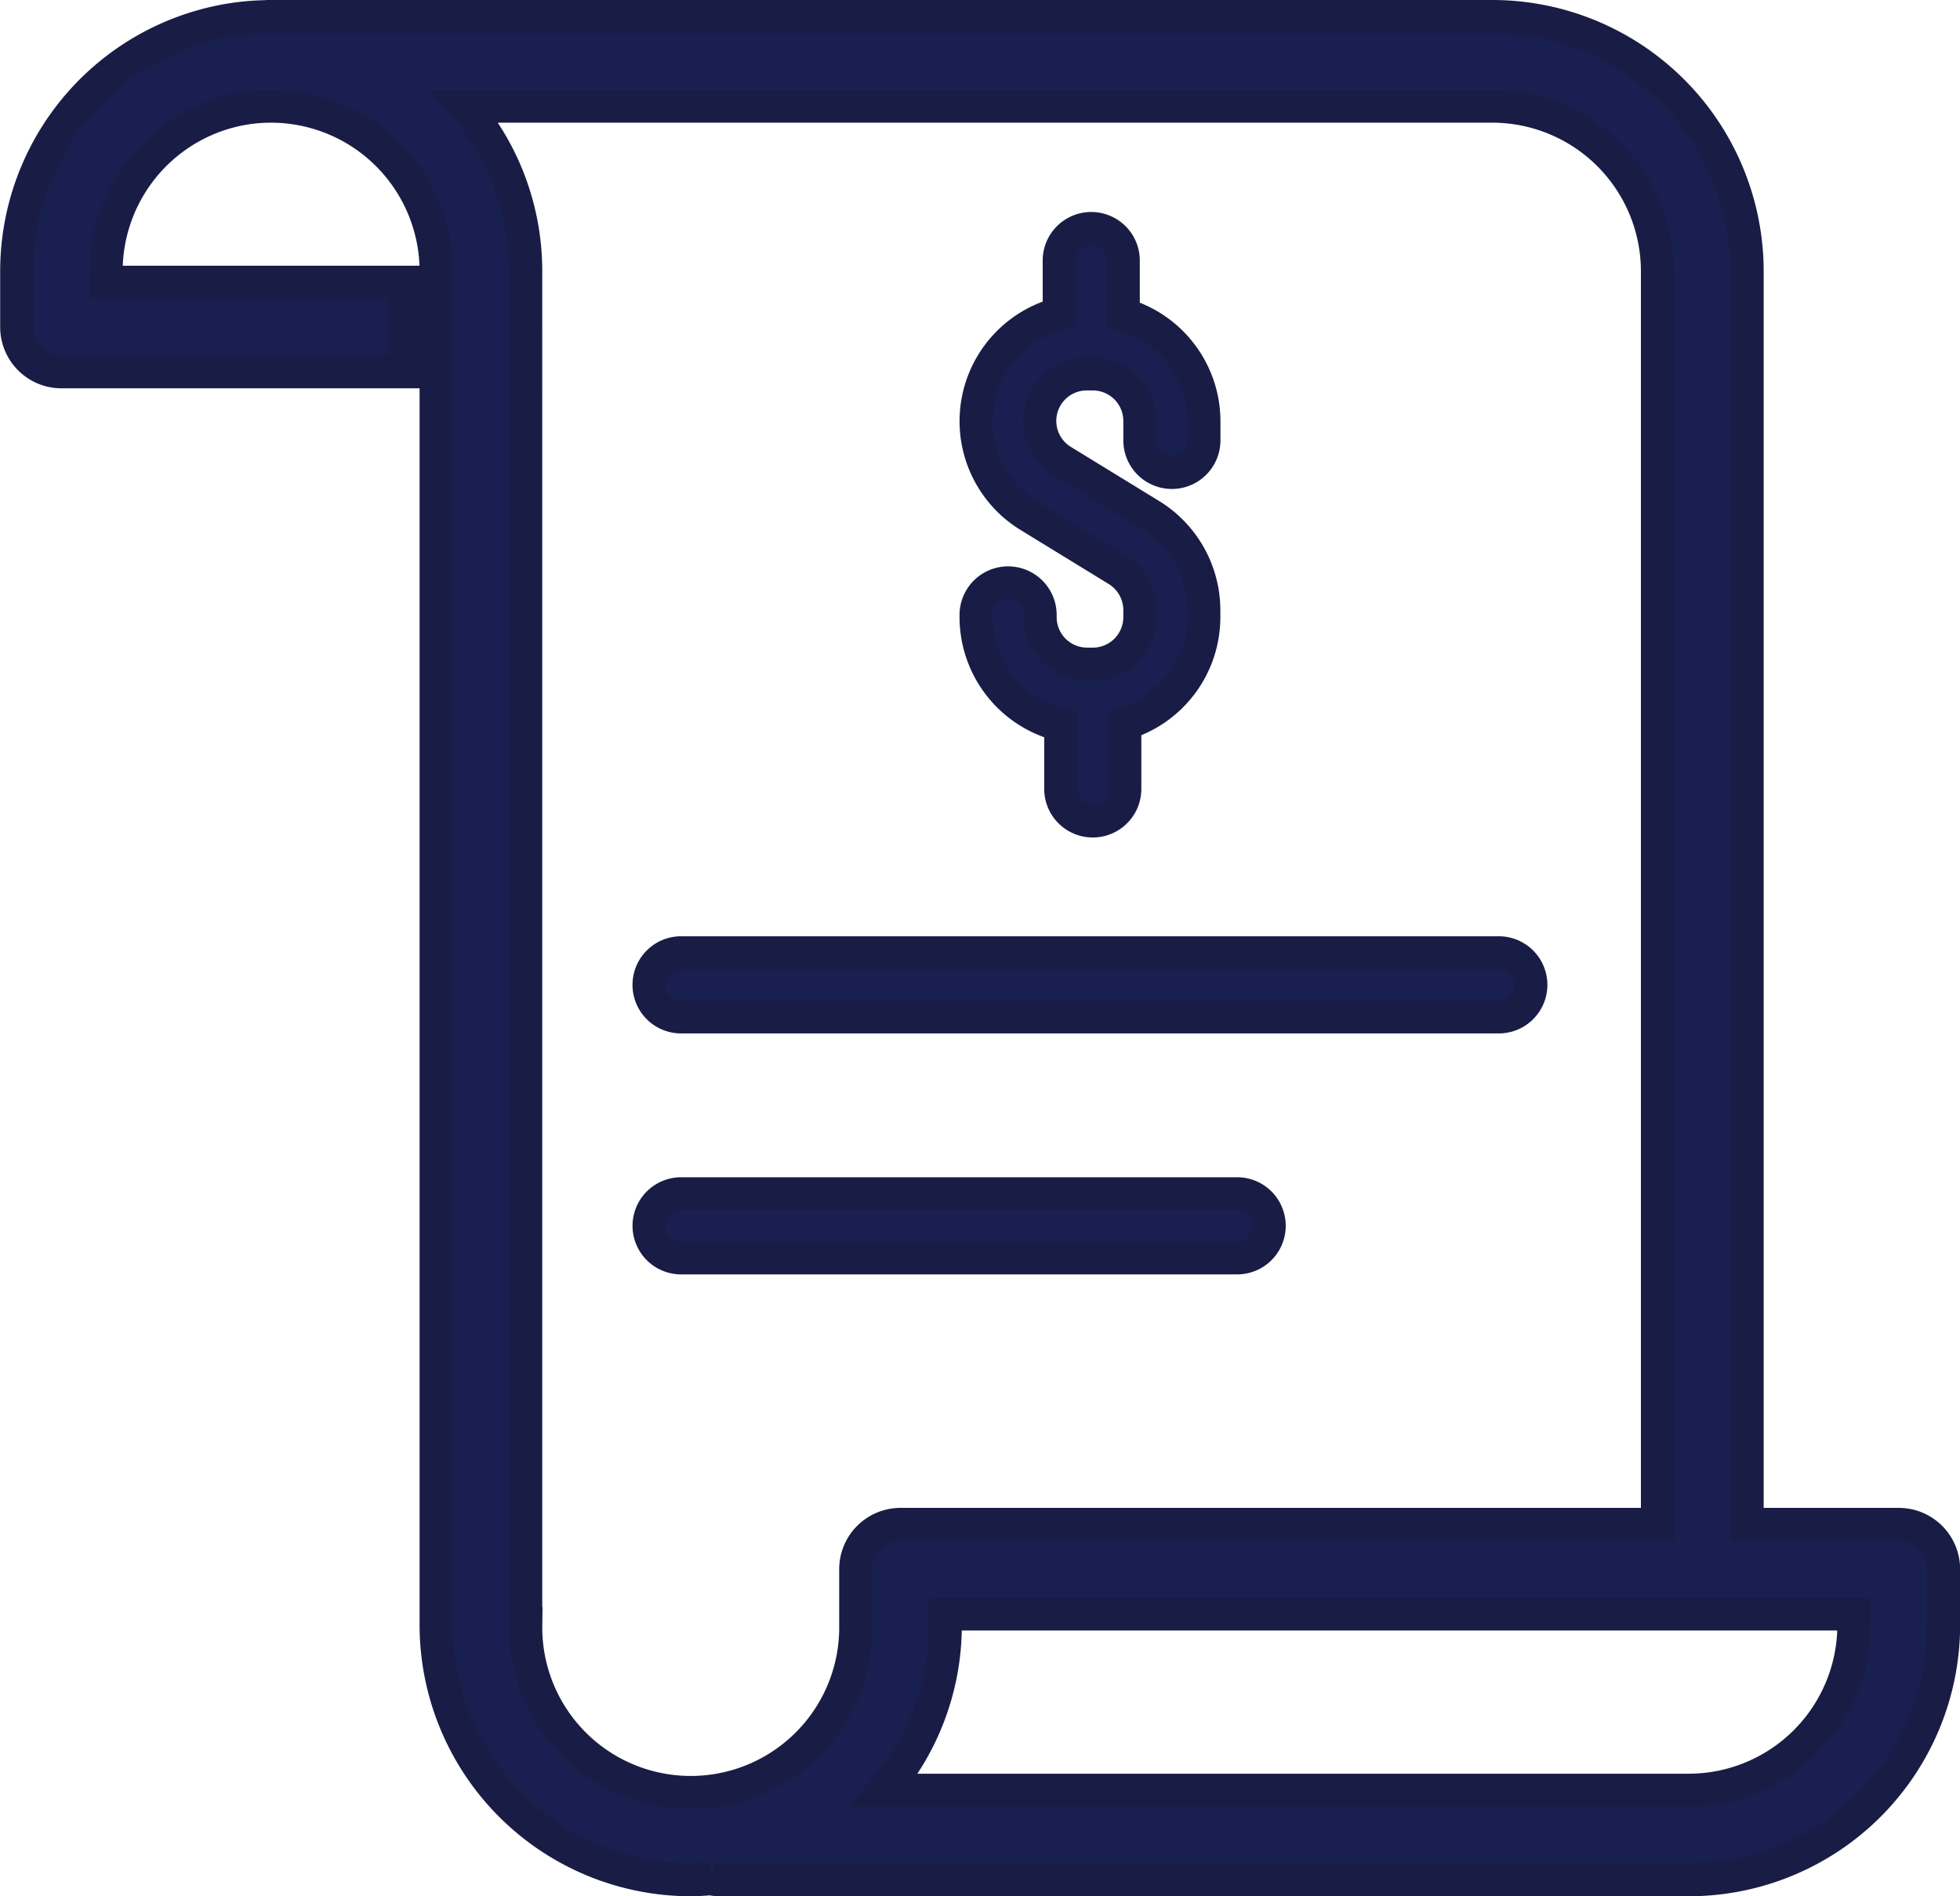
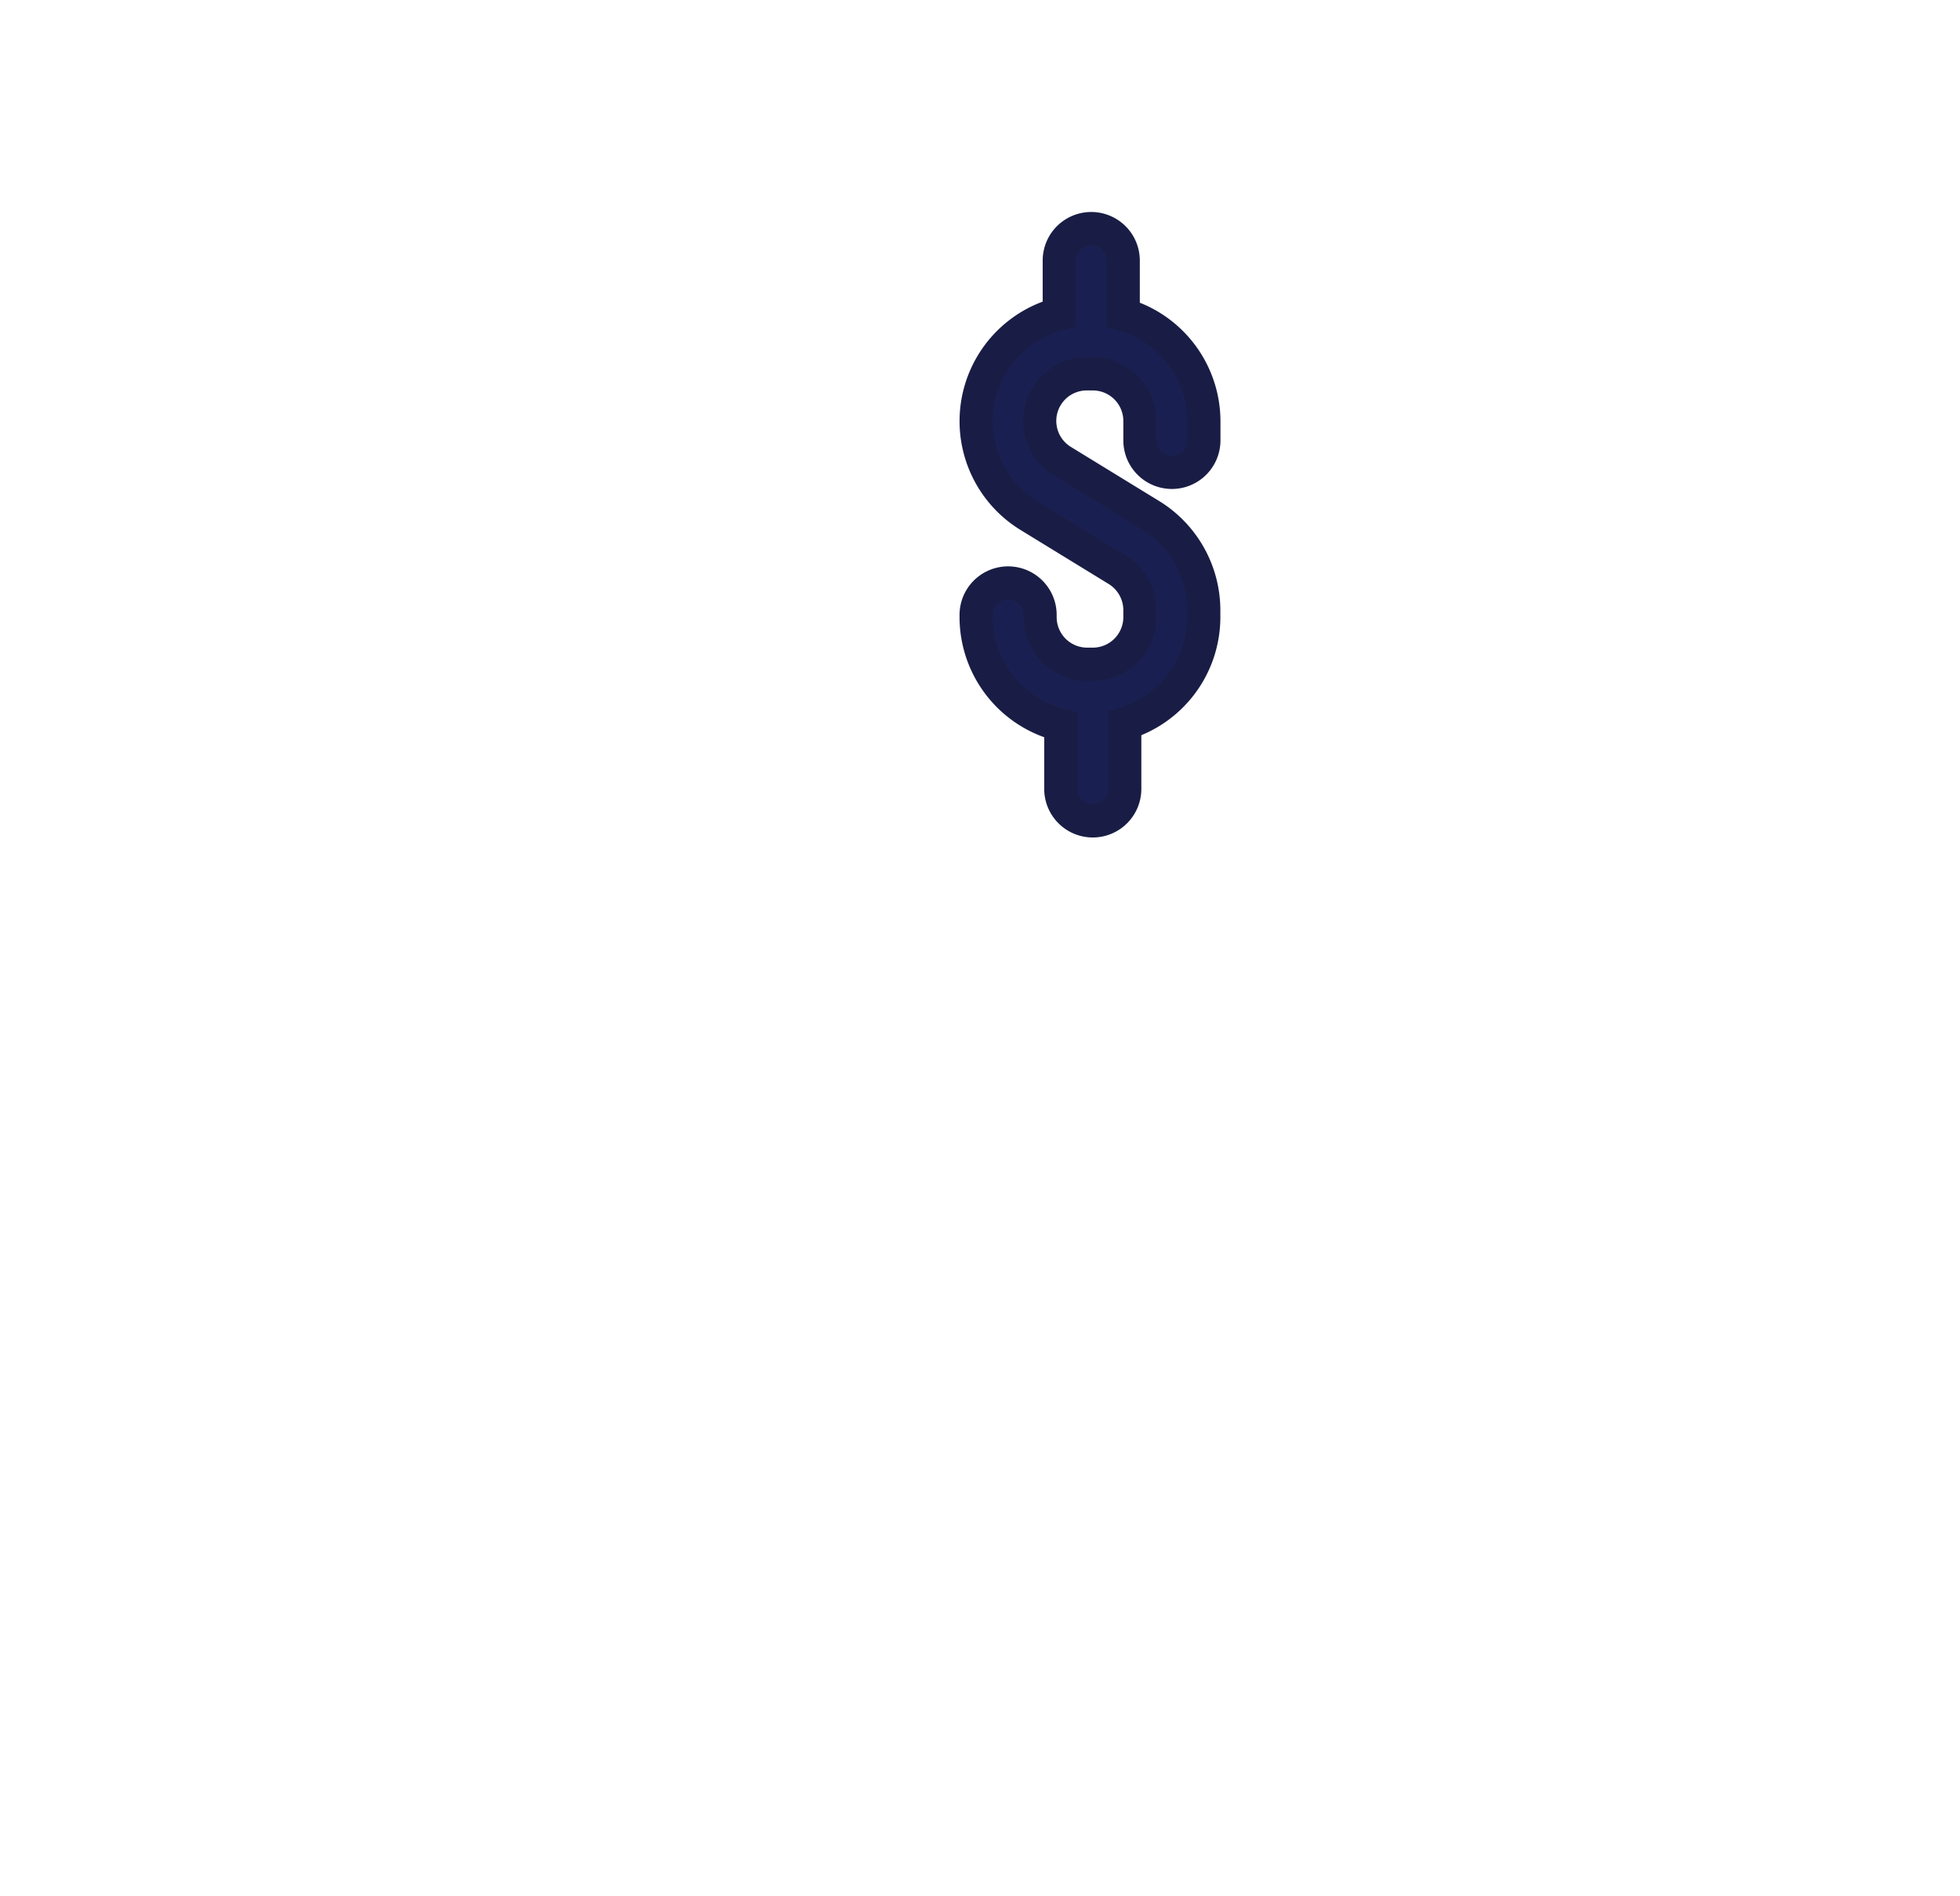
<svg xmlns="http://www.w3.org/2000/svg" width="58.863" height="56.941" viewBox="0 0 58.863 56.941">
  <g id="noun_bill_2724304" transform="translate(0.5 0.5)">
-     <path id="Path_1826" data-name="Path 1826" d="M61.054,52.318H56.5V14.682A7.651,7.651,0,0,0,48.853,7.04H12.075c-.018,0-.034,0-.051.005a7.447,7.447,0,0,0-1.886.274,7.647,7.647,0,0,0-5.6,7.364V16.36A1.341,1.341,0,0,0,5.875,17.7h10.3V15.018H7.217v-.334A4.965,4.965,0,0,1,10.544,10a4.9,4.9,0,0,1,1.632-.276,4.964,4.964,0,0,1,4.958,4.959V55.338a7.651,7.651,0,0,0,7.642,7.642c.2,0,.4-.015.6-.03a1.35,1.35,0,0,0,.281.03h29.1A7.651,7.651,0,0,0,62.4,55.338V53.66A1.343,1.343,0,0,0,61.054,52.318Zm-41.236,3.02V14.682A7.6,7.6,0,0,0,17.98,9.724H48.854a4.965,4.965,0,0,1,4.959,4.959V52.318H31.078a1.342,1.342,0,0,0-1.342,1.342v1.678a4.959,4.959,0,1,1-9.917,0Zm39.894,0A4.965,4.965,0,0,1,54.753,60.3H30.581a7.6,7.6,0,0,0,1.838-4.959V55H59.712v.337Z" transform="translate(-4.533 -7.04)" fill="#192051" stroke="#191d45" stroke-width="1" />
    <path id="Path_1827" data-name="Path 1827" d="M82.239,38.542v1.923a.958.958,0,1,0,1.917,0V38.5a3.337,3.337,0,0,0,2.373-3.19v-.217a3.353,3.353,0,0,0-1.591-2.841l-2.653-1.626A1.415,1.415,0,0,1,83.025,28H83.2a1.417,1.417,0,0,1,1.415,1.415V30a.958.958,0,1,0,1.917,0v-.577a3.336,3.336,0,0,0-2.422-3.2V24.6a.958.958,0,1,0-1.917,0v1.6a3.329,3.329,0,0,0-.906,6.062l2.653,1.626a1.424,1.424,0,0,1,.675,1.206v.217A1.417,1.417,0,0,1,83.2,36.723h-.172a1.416,1.416,0,0,1-1.415-1.415v-.067a.958.958,0,0,0-1.917,0v.067A3.335,3.335,0,0,0,82.239,38.542Z" transform="translate(-50.879 -17.276)" fill="#192051" stroke="#191d45" stroke-width="1" />
-     <path id="Path_1828" data-name="Path 1828" d="M55.041,82.292H79.6a.958.958,0,0,0,0-1.917H55.041a.958.958,0,1,0,0,1.917Z" transform="translate(-35.087 -52.261)" fill="#192051" stroke="#191d45" stroke-width="1" />
-     <path id="Path_1829" data-name="Path 1829" d="M72.7,100.208a.958.958,0,0,0-.958-.958h-16.7a.958.958,0,1,0,0,1.917h16.7A.958.958,0,0,0,72.7,100.208Z" transform="translate(-35.087 -63.9)" fill="#192051" stroke="#191d45" stroke-width="1" />
  </g>
</svg>